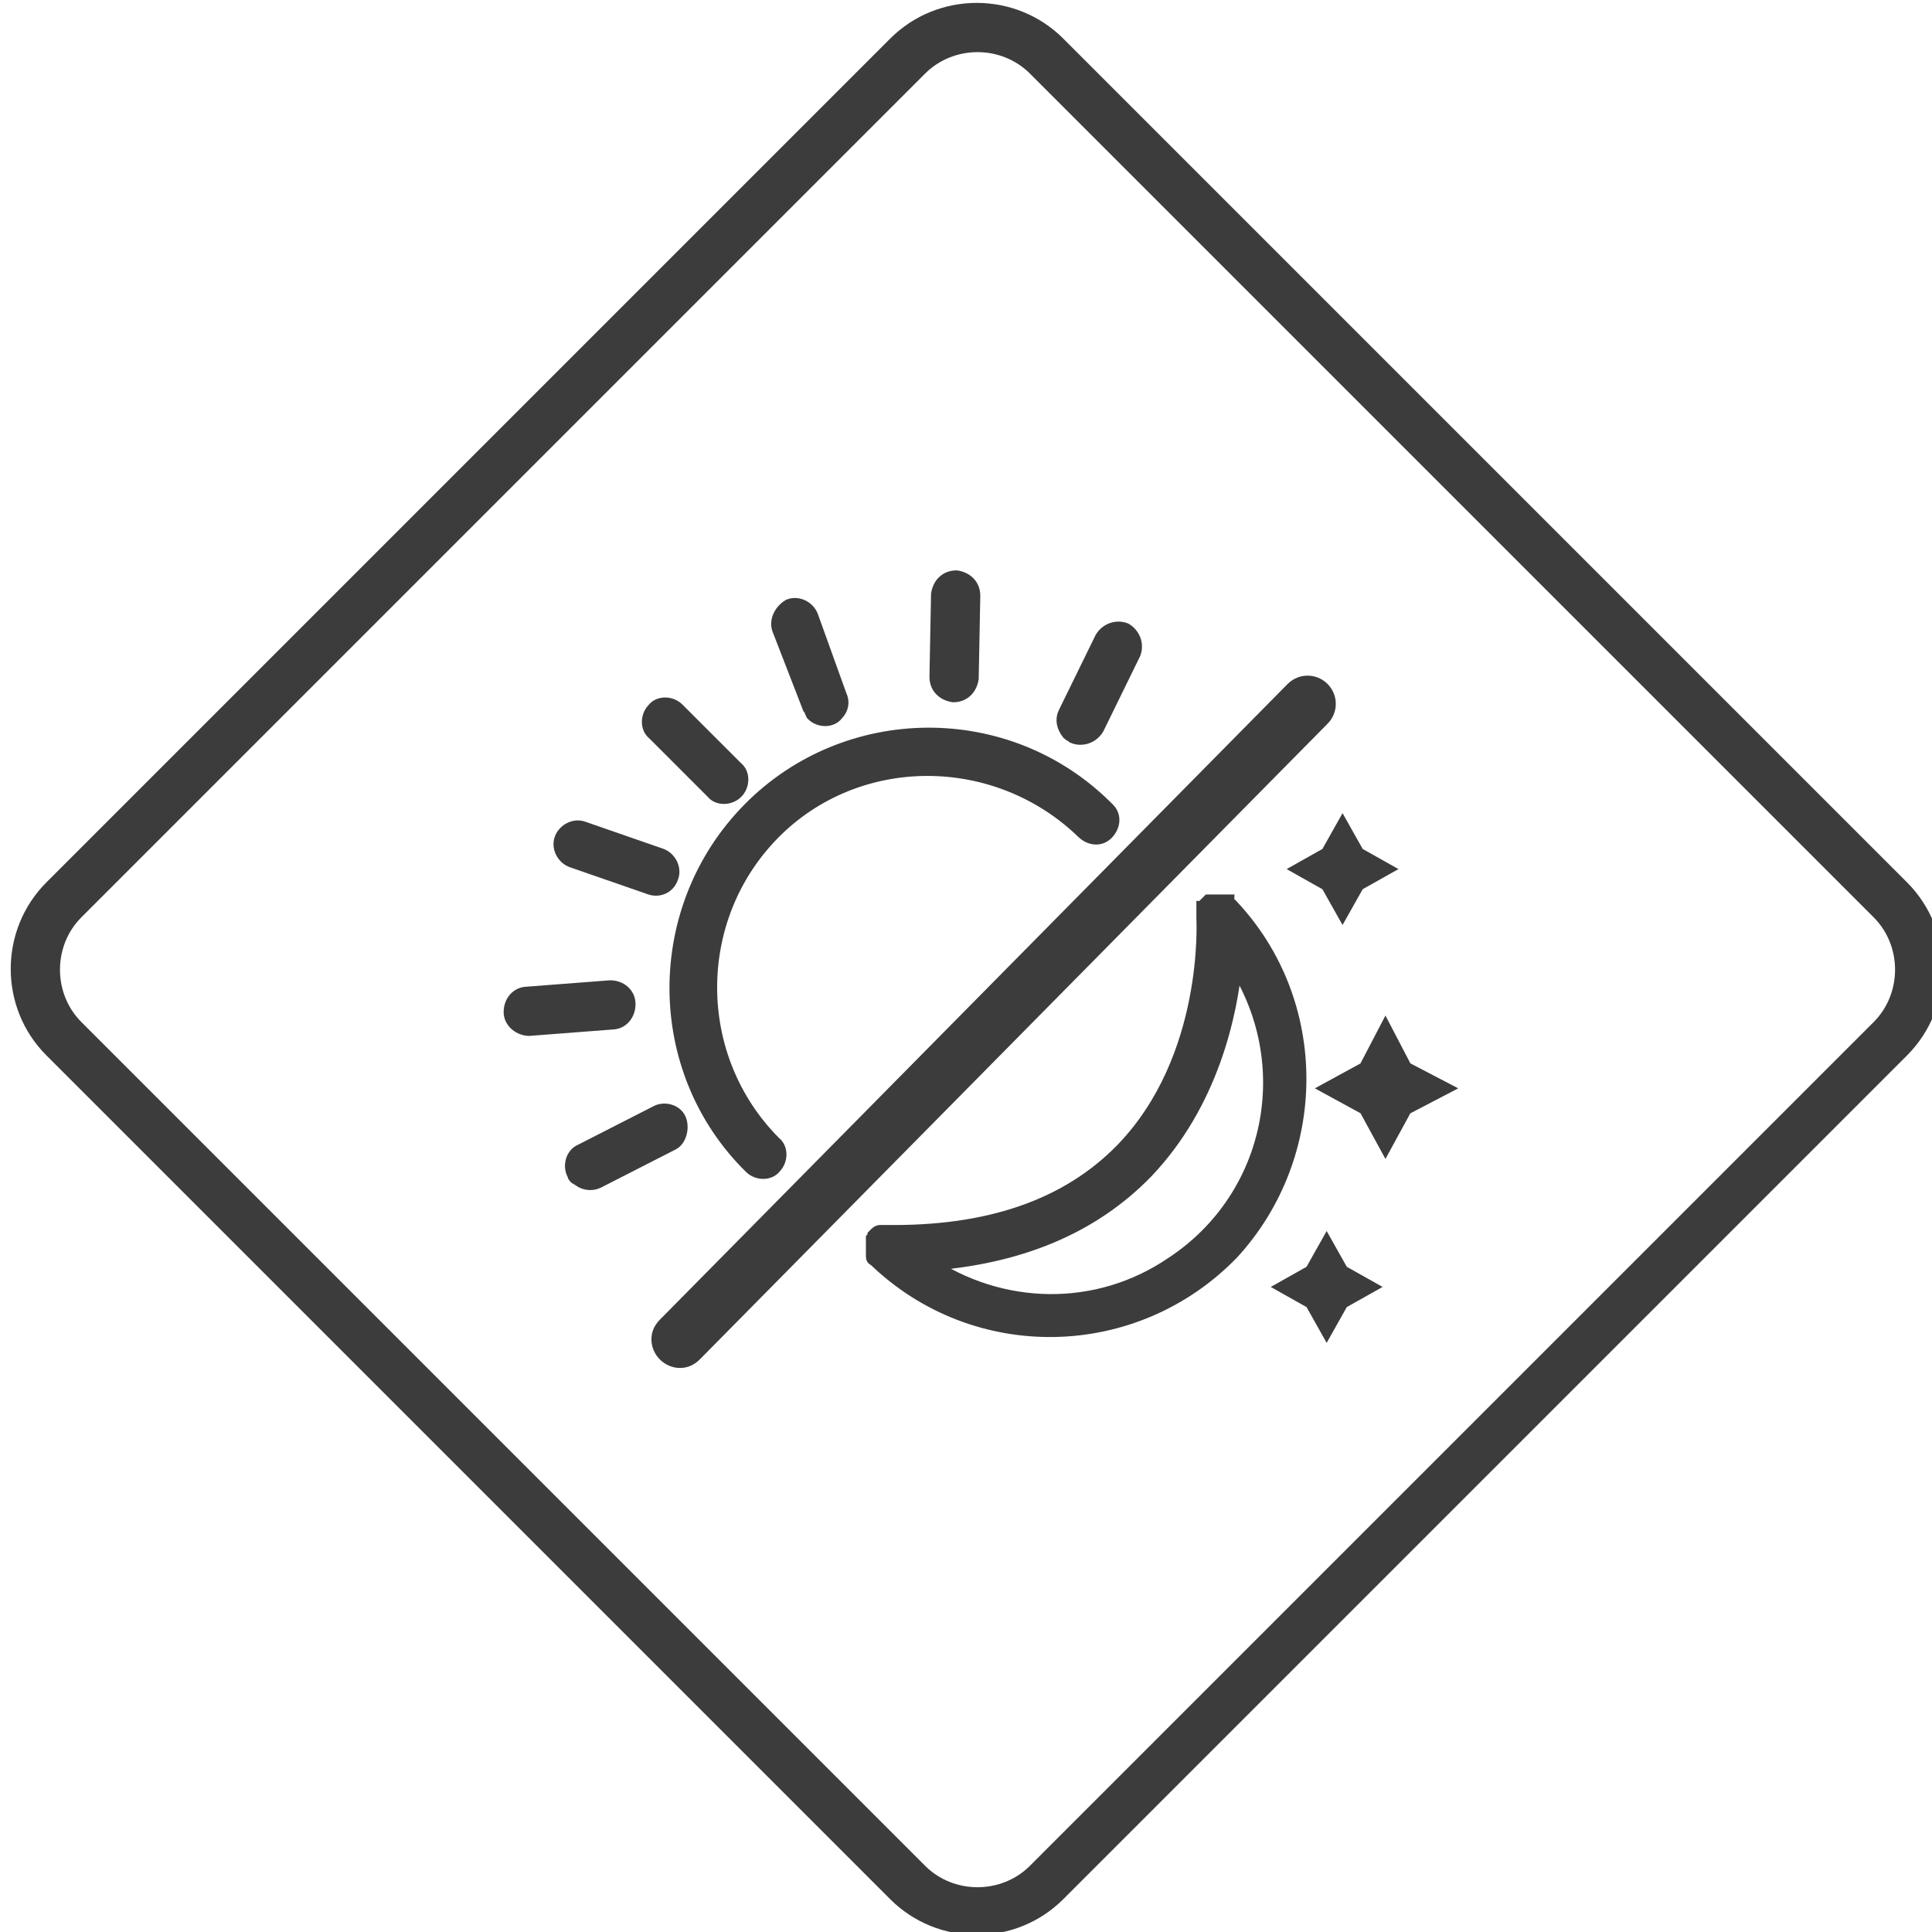
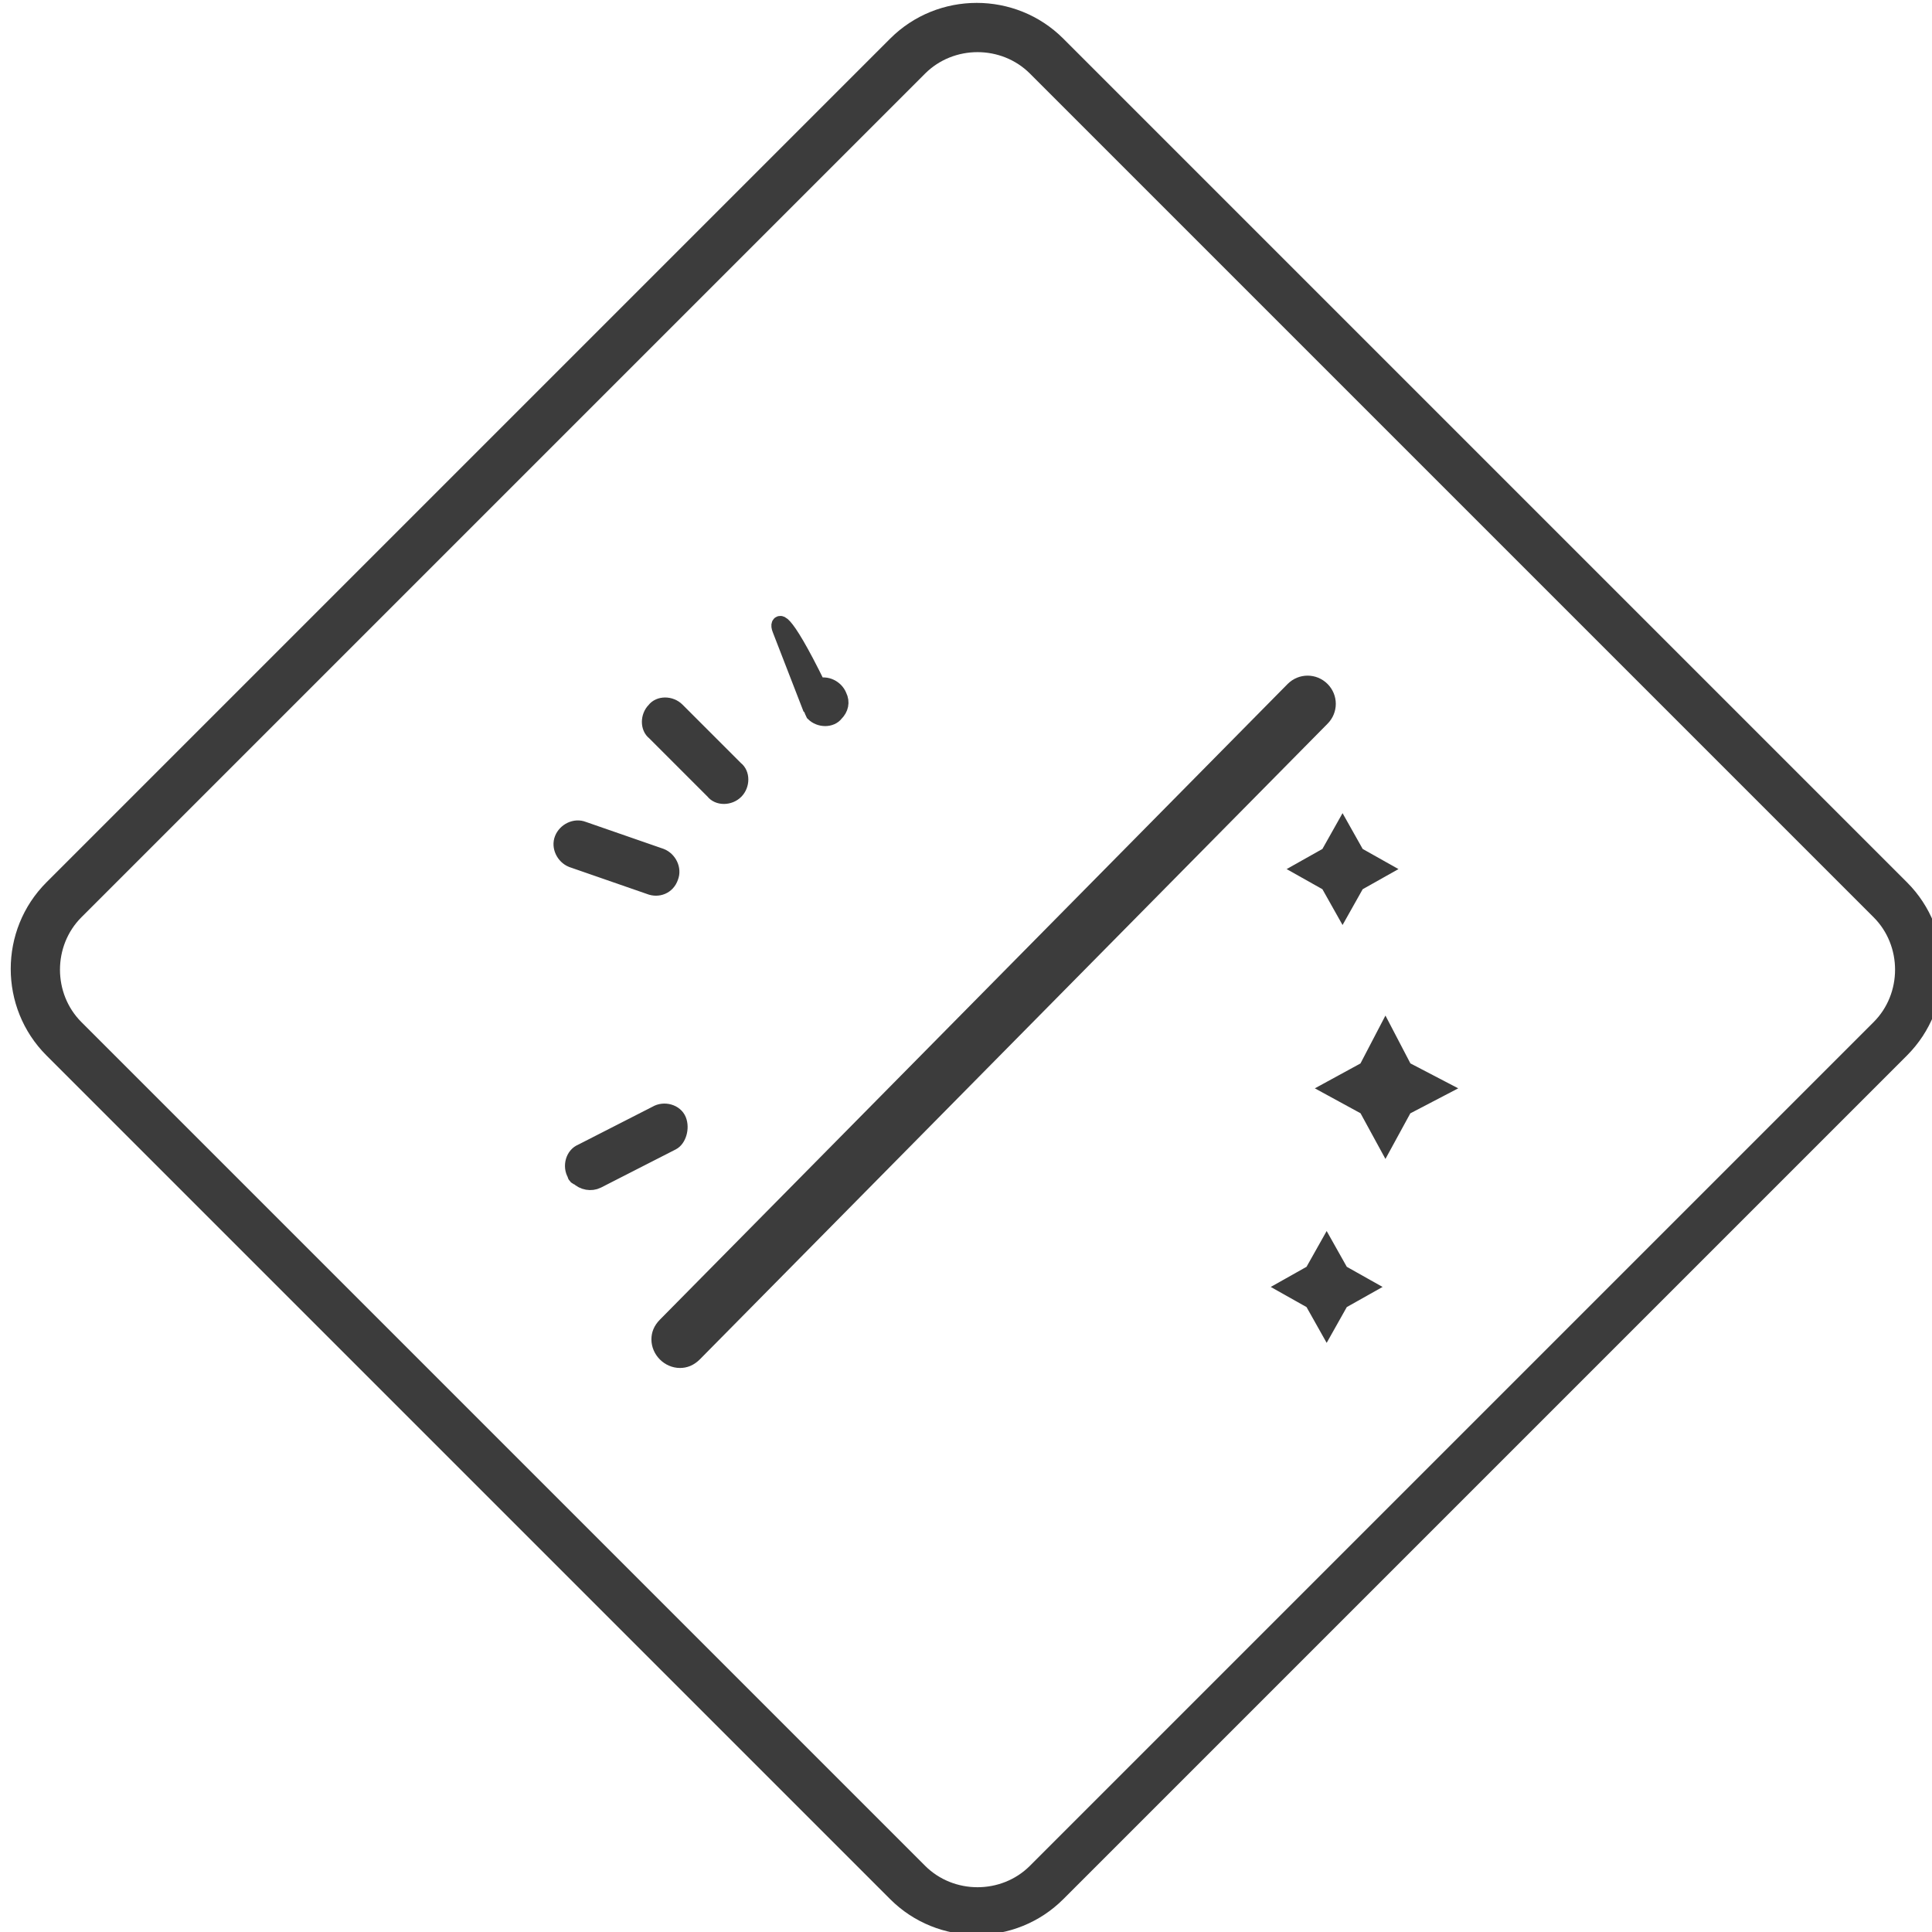
<svg xmlns="http://www.w3.org/2000/svg" id="Calque_1" x="0px" y="0px" viewBox="0 0 121.6 121.6" style="enable-background:new 0 0 121.6 121.6;" xml:space="preserve">
  <style type="text/css"> .st0{fill:#3C3C3C;} .st1{fill:#3C3C3C;stroke:#3C3C3C;stroke-miterlimit:10;} </style>
  <g id="noun_patch_1088962_4_" transform="translate(-10.175 -9.968)">
    <path id="Tracé_221_4_" class="st0" d="M77.1,12.4c-3-3-7.9-3-10.9,0l0,0L13.1,65.5c-3,3-3,7.9,0,10.9l53.1,53.1c3,3,7.9,3,10.9,0 l0,0l53.1-53.1c3-3,3-7.9,0-10.9L77.1,12.4z M128.1,74.3L75,127.4c-1.8,1.8-4.8,1.8-6.6,0L15.3,74.3c-1.8-1.8-1.8-4.8,0-6.6 l53.1-53.1c1.8-1.8,4.8-1.8,6.6,0l0,0l53.1,53.1C129.9,69.5,129.9,72.5,128.1,74.3L128.1,74.3z" />
  </g>
  <g>
-     <path class="st1" d="M68.2,52.3c0.4,0.4,1,0.5,1.4,0.1s0.5-1,0.1-1.4c0,0,0,0-0.1-0.1c-6.2-6.2-16.3-6.1-22.4,0.1 s-6.1,16.3,0.1,22.4c0.4,0.4,1.1,0.4,1.4,0c0.4-0.4,0.4-1.1,0-1.4c-5.4-5.4-5.4-14.2-0.1-19.6S62.7,47,68.2,52.3z" />
-     <path class="st1" d="M67.1,44.9c-0.2,0.4-0.1,0.8,0.2,1.2c0.1,0.1,0.2,0.1,0.3,0.2c0.5,0.2,1.1,0,1.4-0.5l2.3-4.7 c0.2-0.5,0-1.1-0.5-1.4c-0.5-0.2-1.1,0-1.4,0.5l0,0L67.1,44.9z" />
-     <path class="st1" d="M59,42.6c0,0.6,0.4,1,1,1.1c0.6,0,1-0.4,1.1-1l0,0l0.1-5.2c0-0.6-0.4-1-1-1.1c-0.6,0-1,0.4-1.1,1L59,42.6z" />
-     <path class="st1" d="M49.1,39.6l1.9,4.9c0.1,0.1,0.1,0.2,0.2,0.4c0.4,0.4,1.1,0.4,1.4,0c0.3-0.3,0.4-0.7,0.2-1.1l-1.8-5 c-0.2-0.5-0.8-0.8-1.3-0.6C49.2,38.5,48.9,39.1,49.1,39.6z" />
+     <path class="st1" d="M49.1,39.6l1.9,4.9c0.1,0.1,0.1,0.2,0.2,0.4c0.4,0.4,1.1,0.4,1.4,0c0.3-0.3,0.4-0.7,0.2-1.1c-0.2-0.5-0.8-0.8-1.3-0.6C49.2,38.5,48.9,39.1,49.1,39.6z" />
    <path class="st1" d="M42.2,55.2c0.2-0.5-0.1-1.1-0.6-1.3l0,0l-4.9-1.7c-0.5-0.2-1.1,0.1-1.3,0.6s0.1,1.1,0.6,1.3l4.9,1.7 C41.4,56,42,55.8,42.2,55.2L42.2,55.2z" />
-     <path class="st1" d="M38.4,62.2l-5.2,0.4c-0.6,0-1,0.5-1,1.1c0,0.6,0.6,1,1.1,1l5.2-0.4c0.6,0,1-0.5,1-1.1S39,62.2,38.4,62.2 L38.4,62.2z" />
    <path class="st1" d="M42.7,70.5c-0.2-0.5-0.9-0.7-1.4-0.4l-4.7,2.4c-0.5,0.2-0.7,0.9-0.4,1.4c0,0.1,0.1,0.2,0.2,0.2 c0.3,0.3,0.8,0.4,1.2,0.2l4.7-2.4C42.7,71.7,42.9,71,42.7,70.5z" />
    <path class="st1" d="M46.3,49.8c0.4-0.4,0.4-1.1,0-1.4l0,0l-3.7-3.7c-0.4-0.4-1.1-0.4-1.4,0c-0.4,0.4-0.4,1.1,0,1.4l0,0l0,0 l3.7,3.7C45.2,50.2,45.9,50.2,46.3,49.8z" />
-     <path class="st1" d="M77.4,57L77.4,57L77.4,57c-0.1-0.1-0.2-0.1-0.2-0.2h-0.1H77h-0.1h-0.1h-0.1h-0.1l0,0h-0.1h-0.1h-0.1h-0.1h-0.1 L76,56.9l0.1,0.1H76l0,0l-0.1,0.1c0,0,0,0.1-0.1,0.1c0,0,0,0,0,0.1v0.1v0.1v0.1v0.1v0.1l0,0c0,0.1,0.5,8.8-5.1,14.6 c-3.5,3.6-8.5,5.3-15,5.2l0,0h-0.1h-0.1h-0.1c-0.1,0-0.2,0.1-0.2,0.1l0,0l-0.1,0.1l0,0v0.1L55,78v0.1v0.1v0.1v0.1v0.1 c0,0,0,0,0,0.1l0,0c0,0.1,0,0.1,0,0.2l0,0c0,0.1,0,0.1,0,0.1V79v0.1c0,0.1,0.1,0.1,0.1,0.1c6.3,6.1,16.3,5.9,22.4-0.4 C83.1,72.7,83.2,63.1,77.4,57L77.4,57z M58.3,79.5c5.8-0.4,10.4-2.3,13.8-5.8c4.1-4.3,5.3-9.9,5.6-13.2c4.2,6.4,2.5,14.9-3.9,19.1 C69.1,82.8,63,82.7,58.3,79.5L58.3,79.5z" />
    <path class="st1" d="M42.8,85.6c-0.7,0-1.3-0.6-1.3-1.3c0-0.3,0.1-0.6,0.4-0.9l39.5-40c0.5-0.5,1.3-0.5,1.8,0s0.5,1.3,0,1.8 l-39.5,40C43.4,85.5,43.1,85.6,42.8,85.6z" />
    <polygon class="st1" points="84.5,52.2 85.4,53.8 87,54.7 85.4,55.6 84.5,57.2 83.6,55.6 82,54.7 83.6,53.8 " />
    <polygon class="st1" points="83.5,78.5 84.4,80.1 86,81 84.4,81.9 83.5,83.5 82.6,81.9 81,81 82.6,80.1 " />
    <polygon class="st1" points="87.2,65 88.4,67.3 90.7,68.5 88.4,69.7 87.2,71.9 86,69.7 83.8,68.5 86,67.3 " />
  </g>
</svg>